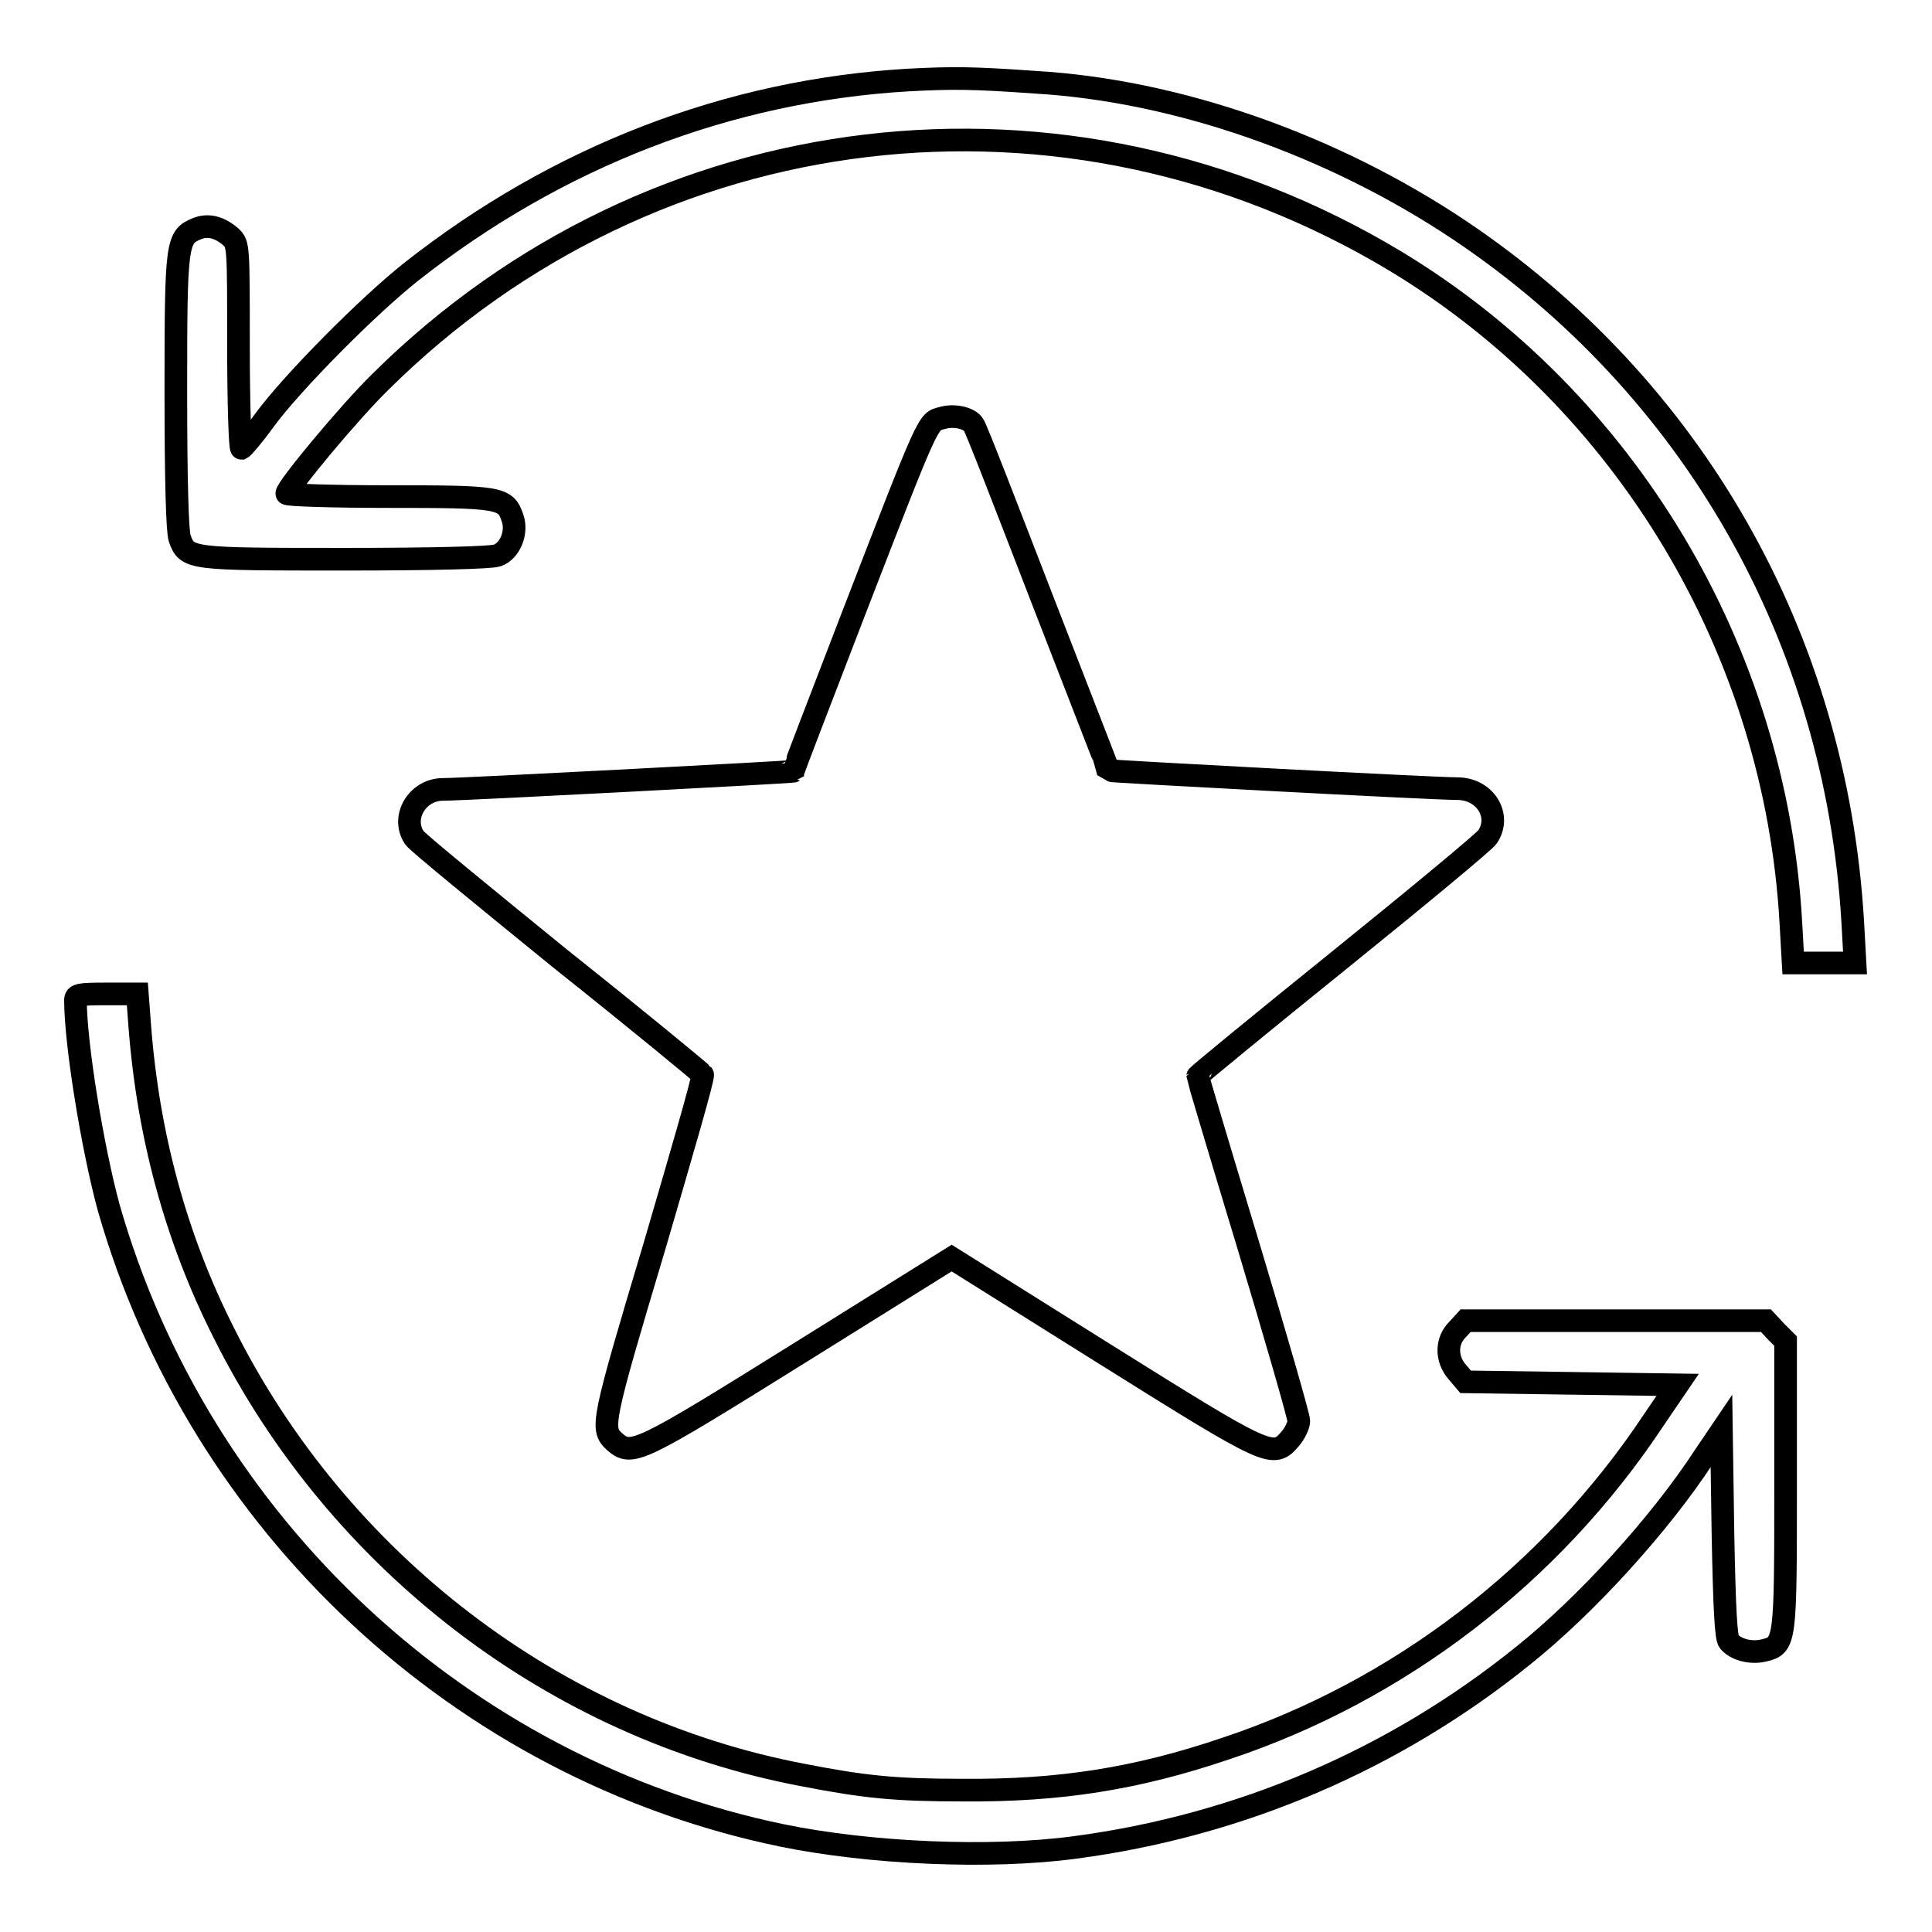
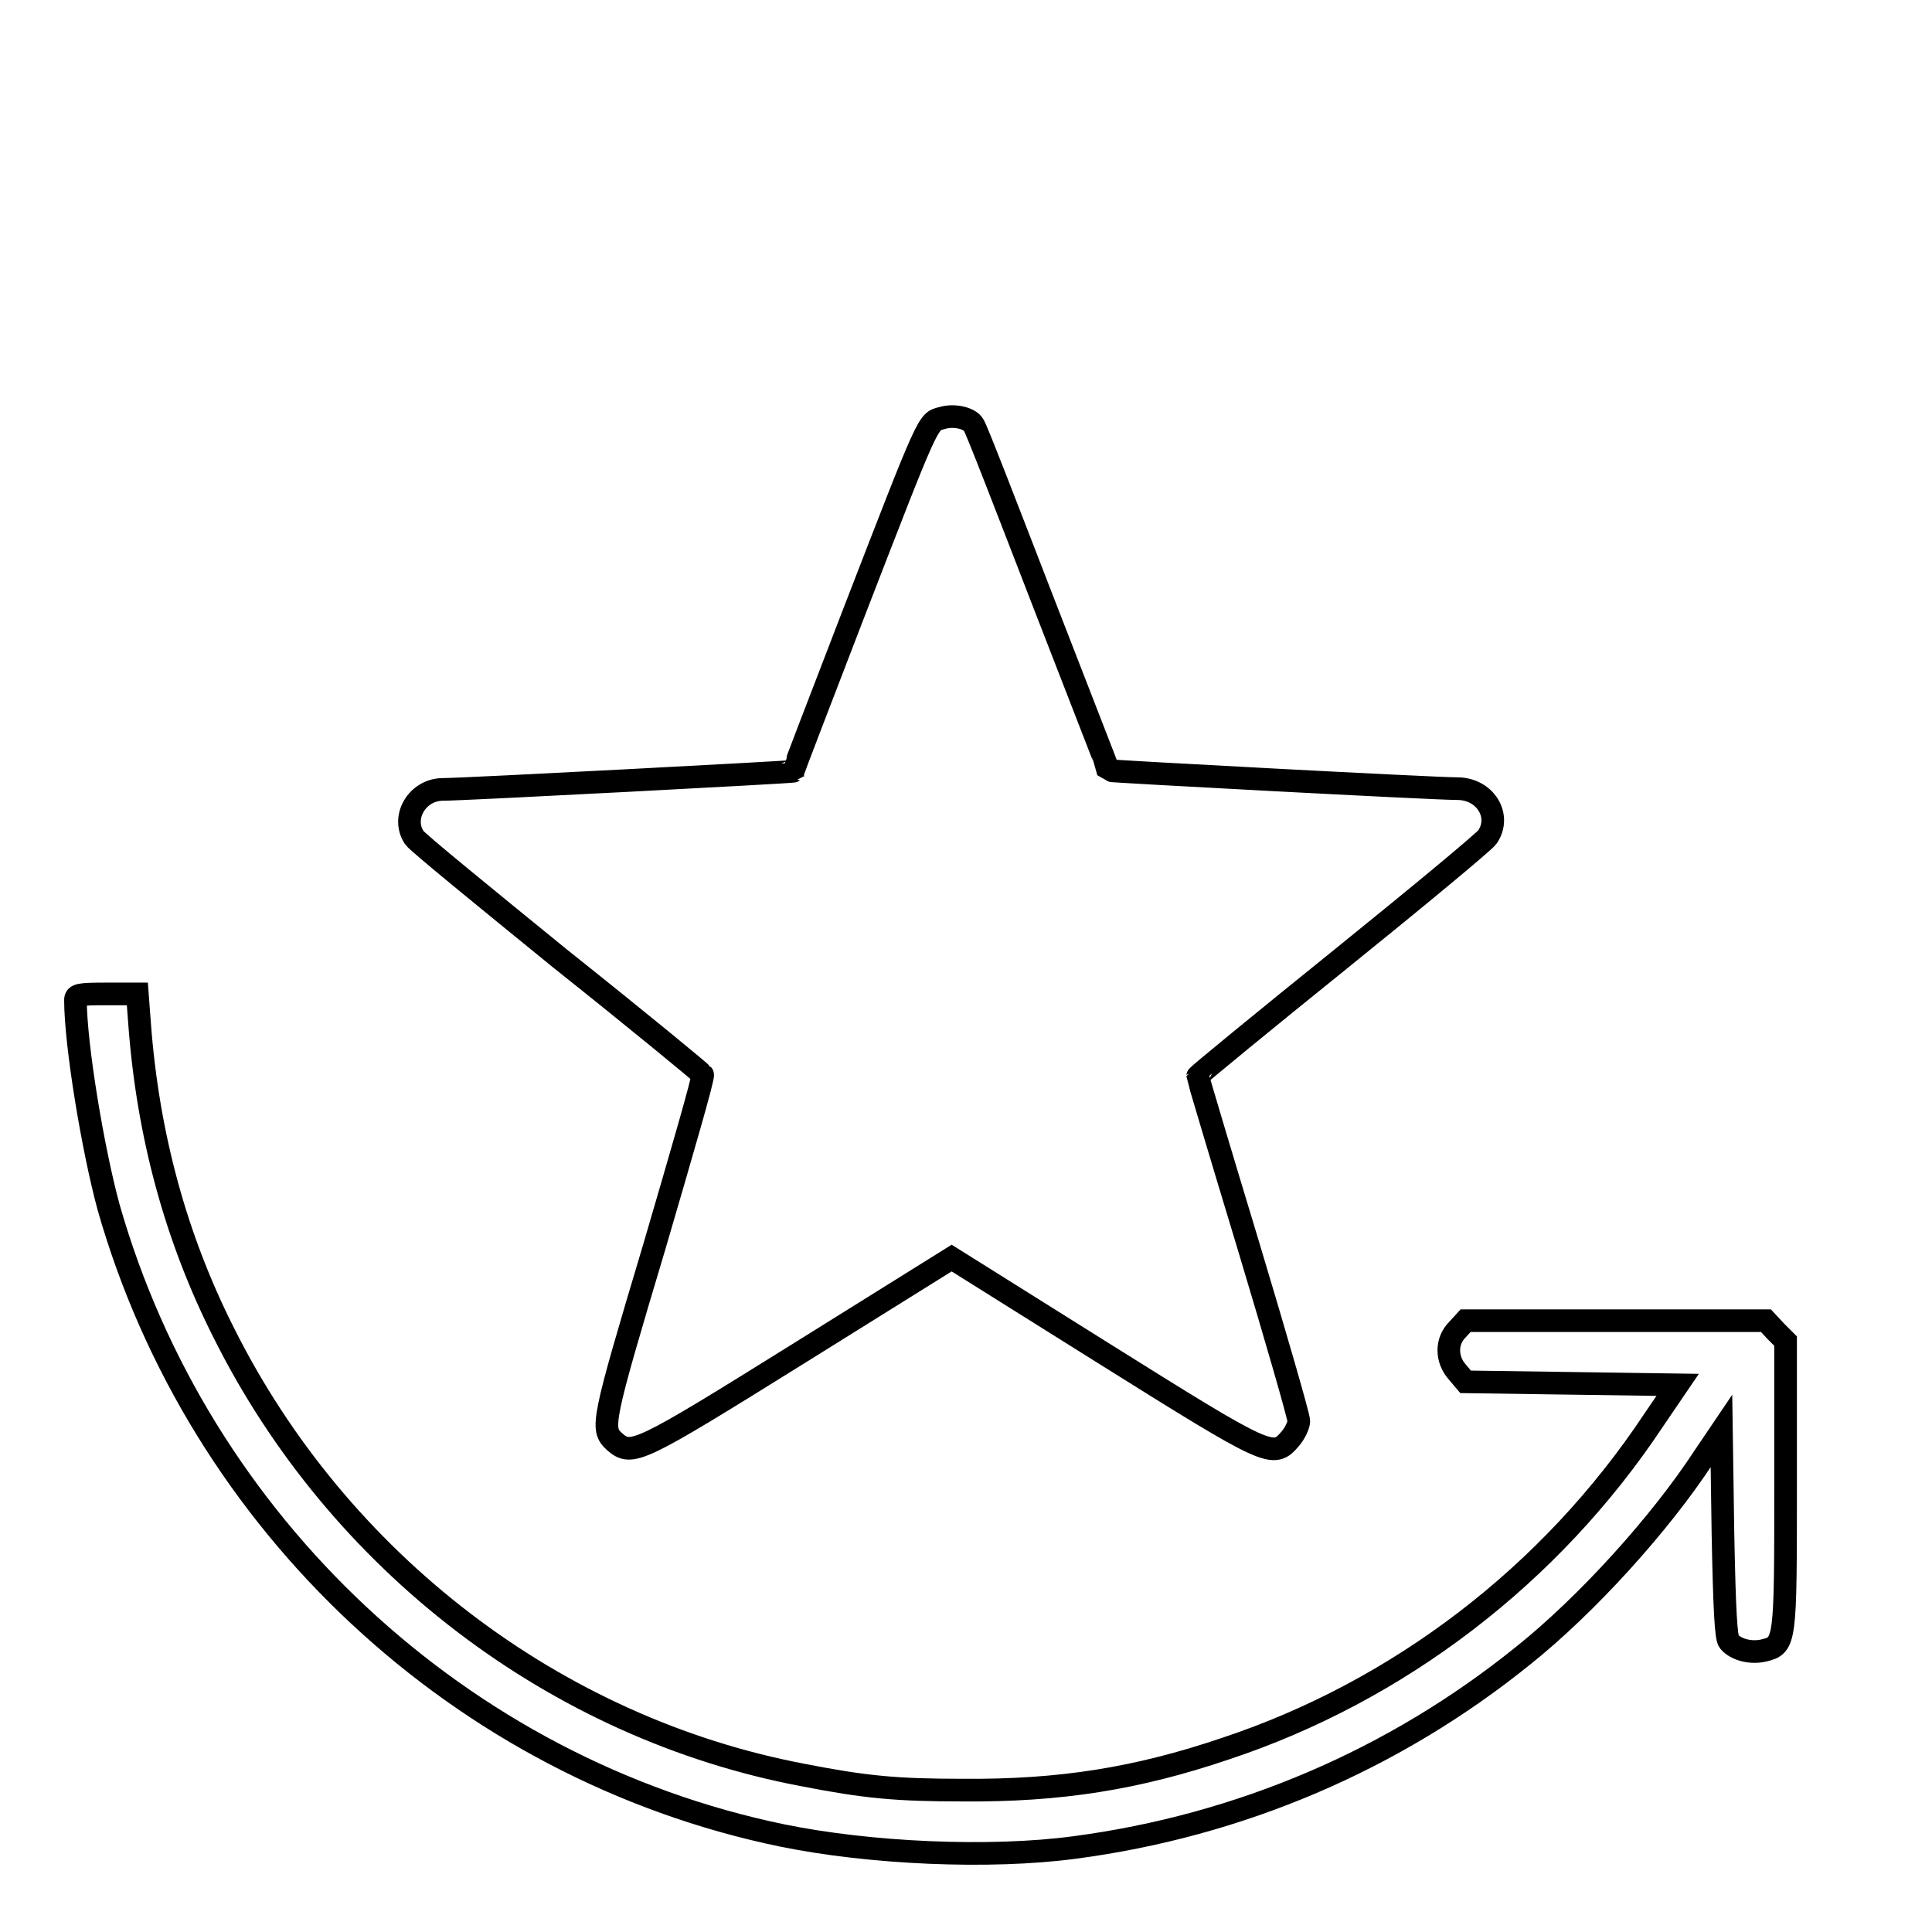
<svg xmlns="http://www.w3.org/2000/svg" version="1.1" x="0px" y="0px" viewBox="0 0 256 256" enable-background="new 0 0 256 256" xml:space="preserve">
  <g>
    <g>
      <g>
-         <path stroke-width="3" fill-opacity="0" stroke="#000000" d="M120.4,10.6c-24,1.4-46.6,10.2-65.9,25.4c-5.8,4.6-15.7,14.6-19.4,19.6c-1.5,2.1-2.9,3.7-3.1,3.8c-0.2,0-0.4-6.1-0.4-13.5c0-13.5,0-13.5-1-14.5c-1.5-1.3-3-1.7-4.5-1.1c-2.7,1.1-2.8,1.8-2.8,21.6c0,11.9,0.2,18.4,0.5,19.4c1,2.8,1.2,2.8,22,2.8c11.4,0,19.3-0.2,20.1-0.5c1.7-0.6,2.7-3.1,2-5c-0.9-2.7-1.7-2.8-16.5-2.8c-7.3,0-13.4-0.2-13.4-0.4c0-0.8,8.3-10.8,12.4-14.8c36.1-35.8,90.8-42.3,134.5-16c30.5,18.4,50.4,51.6,52.4,87.7l0.3,5.3h4.1h4.1l-0.3-5.4c-2.2-37.6-21.1-70.9-52.1-91.7c-16.9-11.3-37.4-18.5-56.2-19.6C128.8,10.3,126.2,10.3,120.4,10.6z" />
        <path stroke-width="3" fill-opacity="0" stroke="#000000" d="M124.8,55.4c-1.9,0.5-1.6-0.2-11.7,25.9c-4.4,11.4-8,20.8-8,20.9c-0.1,0.1-43.6,2.4-46.4,2.4c-3.4,0-5.6,3.7-3.8,6.4c0.4,0.6,9.1,7.7,19.3,16c10.3,8.2,18.8,15.2,18.9,15.4c0.2,0.2-2.8,10.5-6.4,22.8c-7,23.4-7.1,24.1-5.3,25.8c2.3,2,3,1.7,24.5-11.7l20.2-12.6l20.1,12.6c22.2,13.9,22.5,14,24.8,11.3c0.6-0.7,1.1-1.8,1.1-2.3c0-0.6-3-11-6.7-23.3c-3.7-12.2-6.7-22.3-6.7-22.4c0-0.1,8.5-7.1,18.8-15.4c10.4-8.4,19.2-15.7,19.6-16.3c1.9-2.8-0.3-6.4-4-6.4c-3.2,0-46.1-2.3-46.2-2.4c0-0.1-4-10.3-8.8-22.7c-4.8-12.4-8.8-22.8-9.1-23.1C128.5,55.4,126.4,54.9,124.8,55.4z" />
        <path stroke-width="3" fill-opacity="0" stroke="#000000" d="M10,132.5c0,5.9,2.3,19.8,4.4,27.5c12,42,46.7,74.4,89.2,83.2c11.7,2.4,27.6,3.1,38.8,1.6c21.9-2.9,42.3-11.6,59.4-25.4c8.4-6.7,18.2-17.5,24-26.4l2.3-3.4l0.2,13.6c0.2,10.2,0.4,13.8,0.8,14.3c0.9,1.1,2.9,1.6,4.6,1.2c2.9-0.7,2.9-1,2.9-22v-19l-1.3-1.3L234,175h-19.9h-19.9l-1.1,1.2c-1.5,1.5-1.5,3.9,0,5.6l1.1,1.3l14.1,0.2l14,0.2l-3.2,4.7c-13.6,20.5-33.8,35.9-56.7,43.5c-11.8,4-22,5.6-34.8,5.5c-8.9,0-13-0.4-21.2-2C73.6,229,44.8,207,29.6,176.5c-6.3-12.5-10-26.1-11.1-40.8l-0.3-4h-4.1C10.5,131.7,10,131.8,10,132.5z" />
      </g>
    </g>
  </g>
</svg>